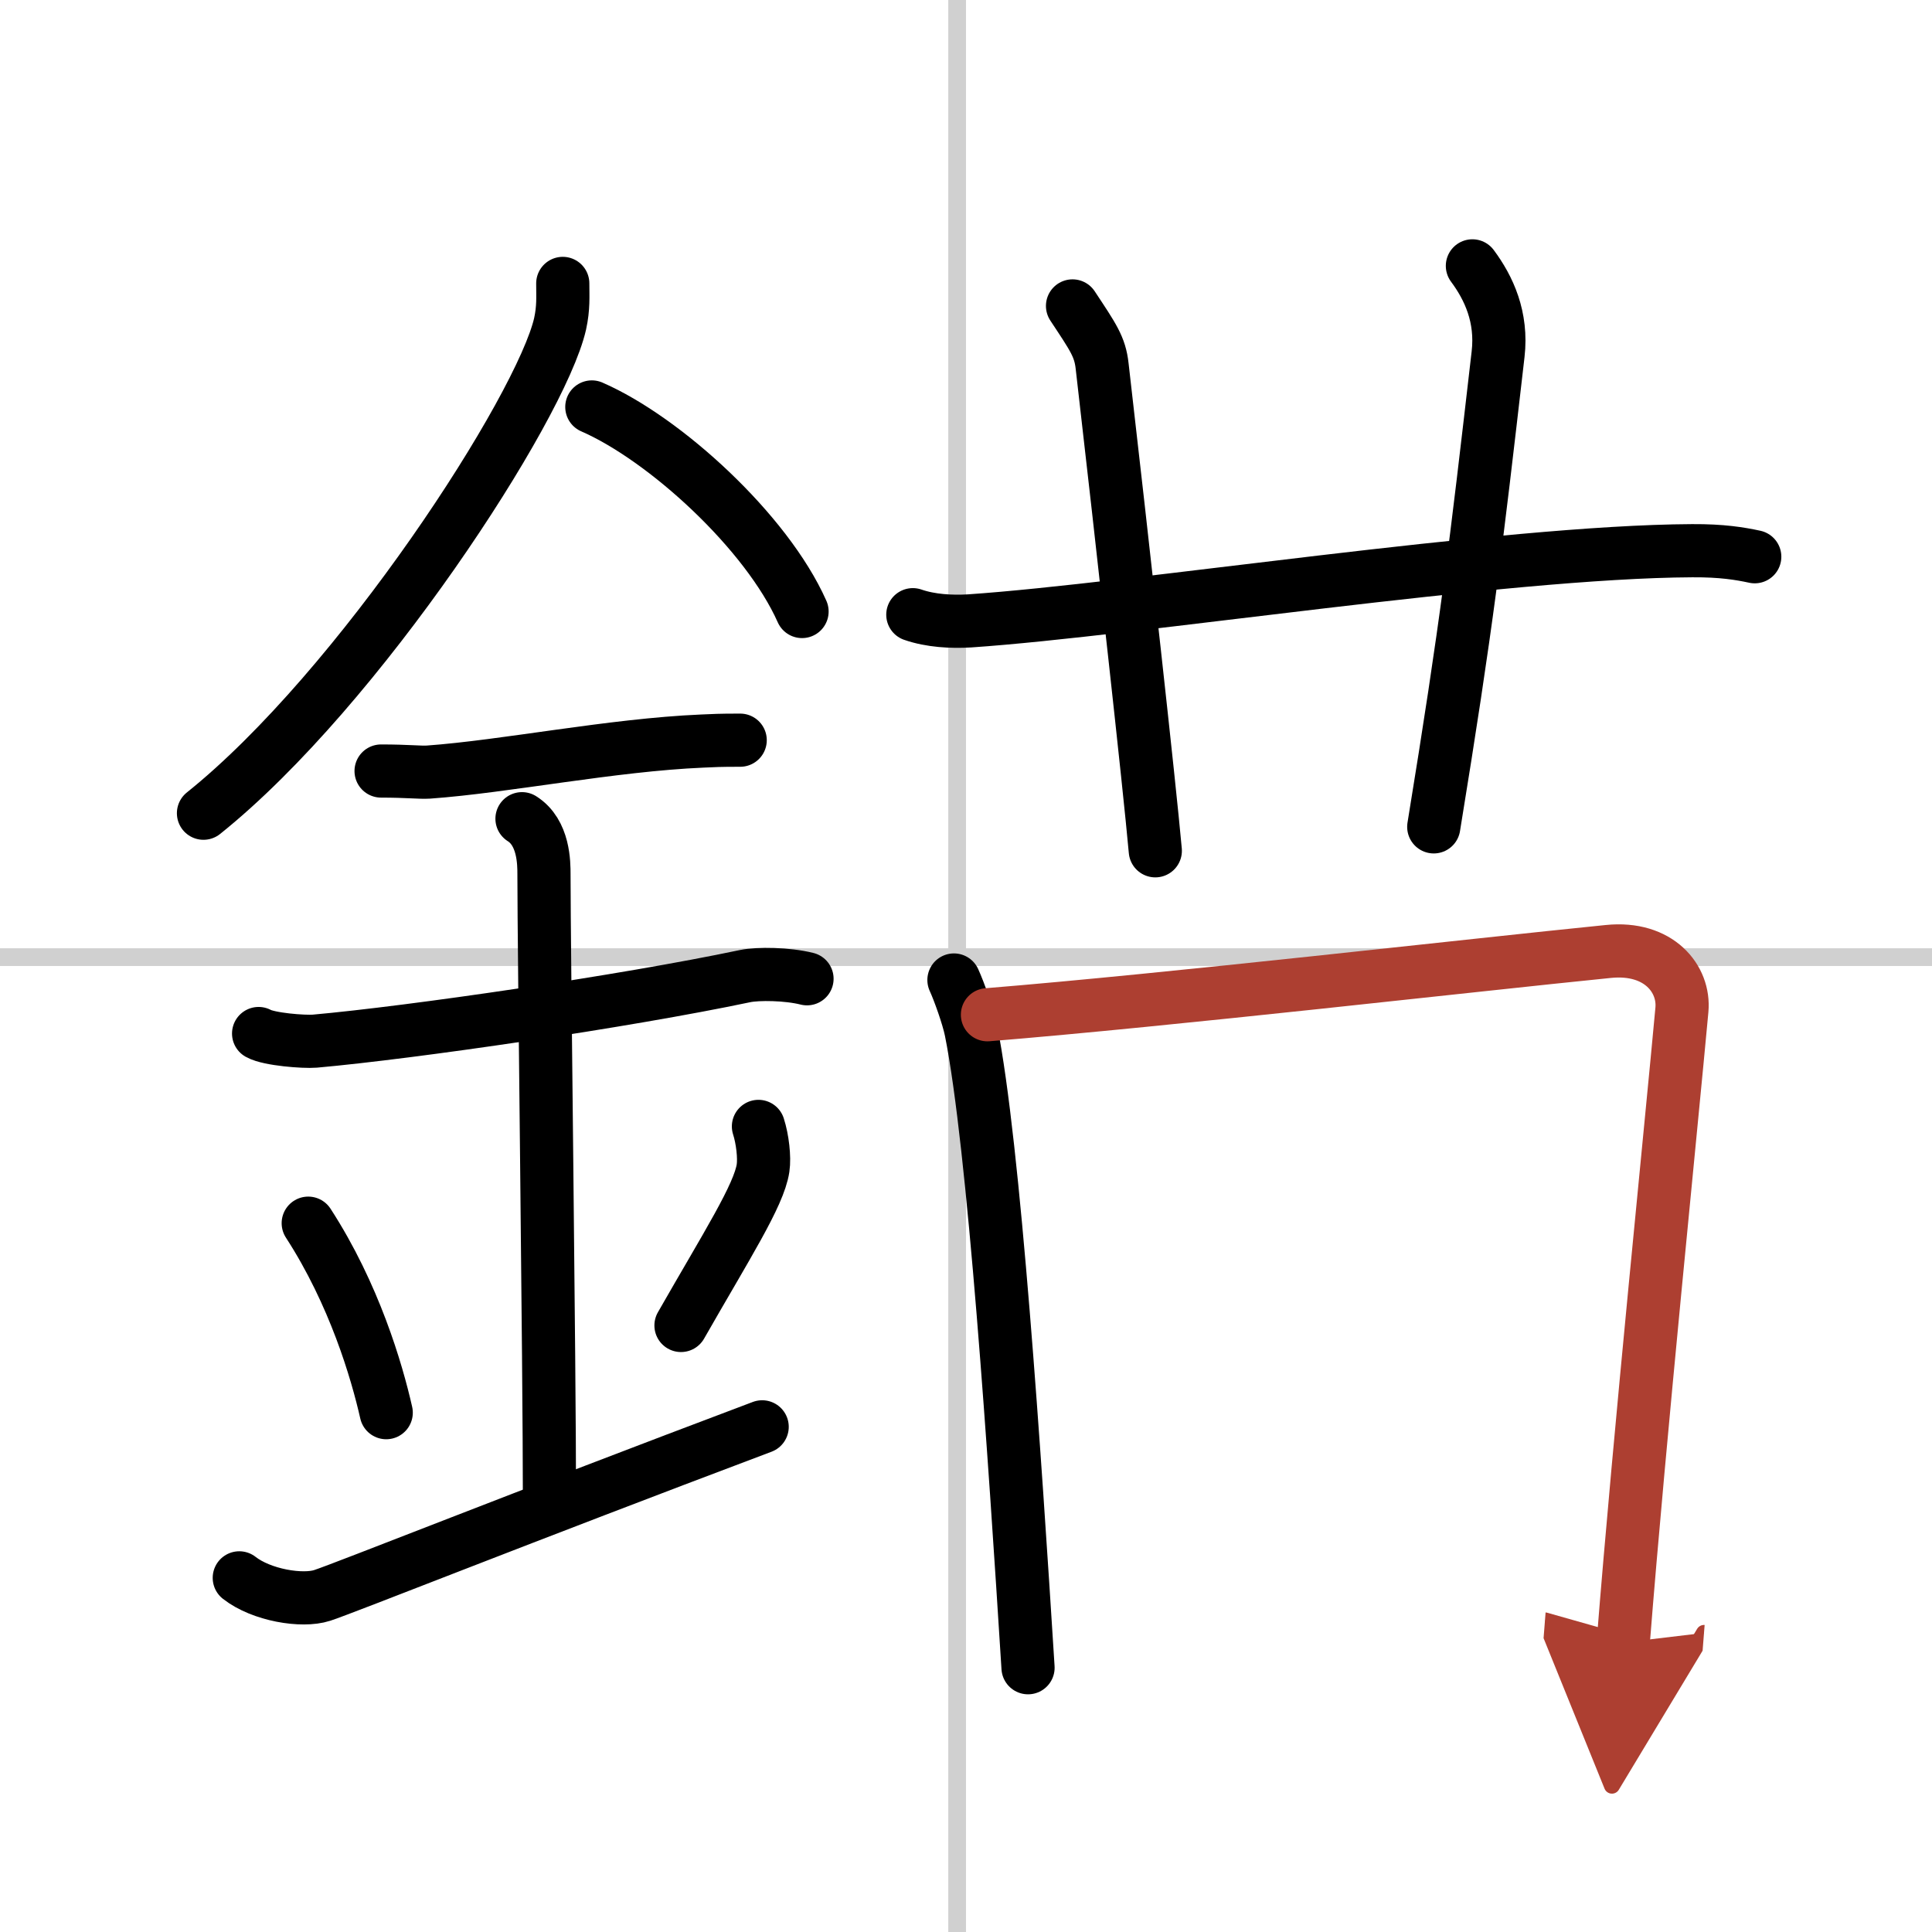
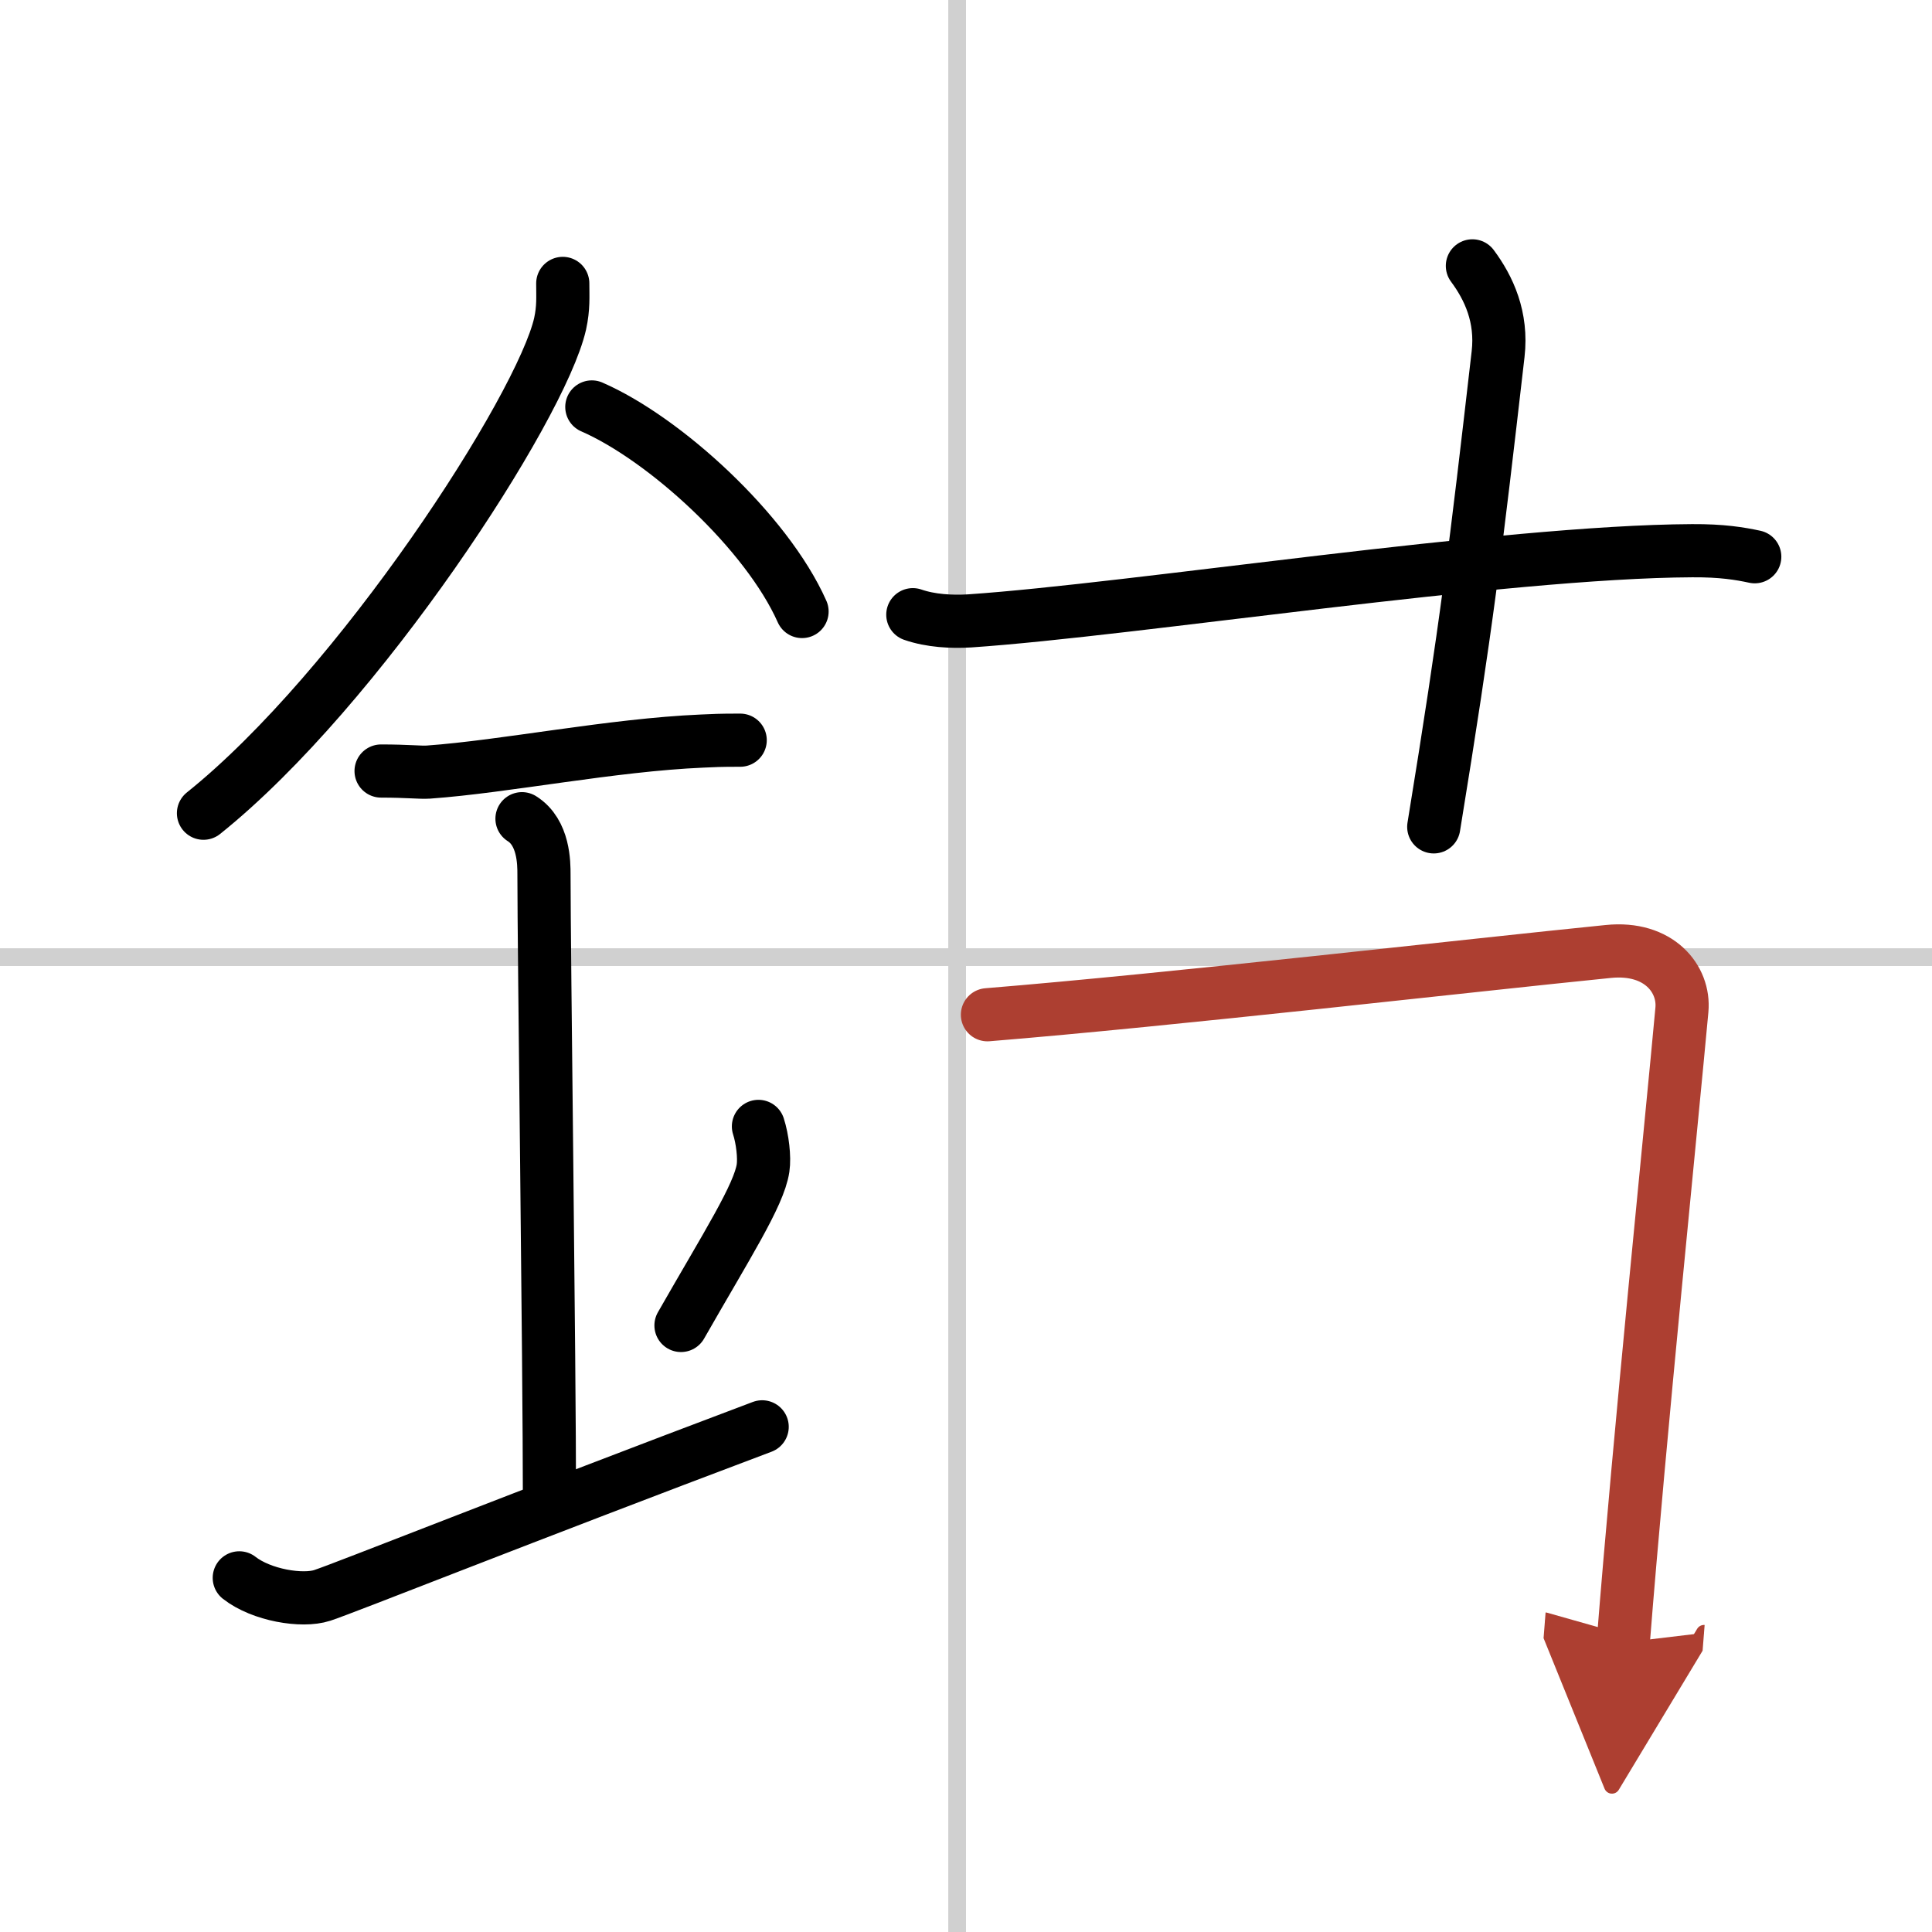
<svg xmlns="http://www.w3.org/2000/svg" width="400" height="400" viewBox="0 0 109 109">
  <defs>
    <marker id="a" markerWidth="4" orient="auto" refX="1" refY="5" viewBox="0 0 10 10">
      <polyline points="0 0 10 5 0 10 1 5" fill="#ad3f31" stroke="#ad3f31" />
    </marker>
  </defs>
  <g fill="none" stroke="#000" stroke-linecap="round" stroke-linejoin="round" stroke-width="3">
    <rect width="100%" height="100%" fill="#fff" stroke="#fff" />
    <line x1="54" x2="54" y2="109" stroke="#d0d0d0" stroke-width="1" />
    <line x2="109" y1="54" y2="54" stroke="#d0d0d0" stroke-width="1" />
    <path d="m31.75 15.99c0 0.76 0.05 1.36-0.15 2.28-1.08 4.75-11.34 20.58-20.12 27.61" />
    <path d="M33.39,22.96C37.5,24.75,43.25,30,45.25,34.5" />
    <path d="m21.5 43.5c1.5 0 2.18 0.09 2.67 0.06 4.33-0.31 10.33-1.53 15.44-1.75 0.74-0.03 0.9-0.05 2.15-0.05" />
-     <path d="m14.59 58.31c0.59 0.33 2.56 0.48 3.17 0.43 5.49-0.49 17.49-2.24 24.28-3.67 0.73-0.15 2.38-0.13 3.49 0.15" />
    <path d="m29.45 46.19c1.24 0.78 1.24 2.52 1.24 3.14 0 4.35 0.31 27.42 0.31 35.48" />
-     <path d="m17.39 69.01c2.6 4.01 3.87 8.35 4.4 10.69" />
    <path d="m42.79 63.55c0.23 0.71 0.35 1.75 0.26 2.35-0.23 1.54-2.05 4.36-4.63 8.88" />
    <path d="m13.5 89.02c1.25 0.98 3.55 1.36 4.68 0.99 1.31-0.43 11.25-4.4 24.82-9.51" />
    <path d="m51.5 34.68c1.01 0.35 2.18 0.41 3.2 0.35 9.28-0.63 30.07-3.91 40.77-3.96 1.68-0.01 2.69 0.16 3.53 0.34" />
-     <path d="m60.51 17.26c1.17 1.77 1.55 2.3 1.67 3.39 1.17 10.17 2.67 23.65 3 27.35" />
    <path d="m83.07 15c0.93 1.25 1.69 2.89 1.45 4.98-1.27 11.02-1.77 15.27-3.63 26.67" />
-     <path d="m53.82 55.29c0.29 0.63 0.8 2.06 0.96 2.84 1.3 6.44 2.47 24.06 3.22 35.96" />
    <path d="m55.71 57.25c10.42-0.85 27.25-2.79 35.03-3.57 2.86-0.29 4.31 1.56 4.15 3.29-0.58 6.36-2.39 24.03-3.31 35.7" marker-end="url(#a)" stroke="#ad3f31" />
  </g>
</svg>